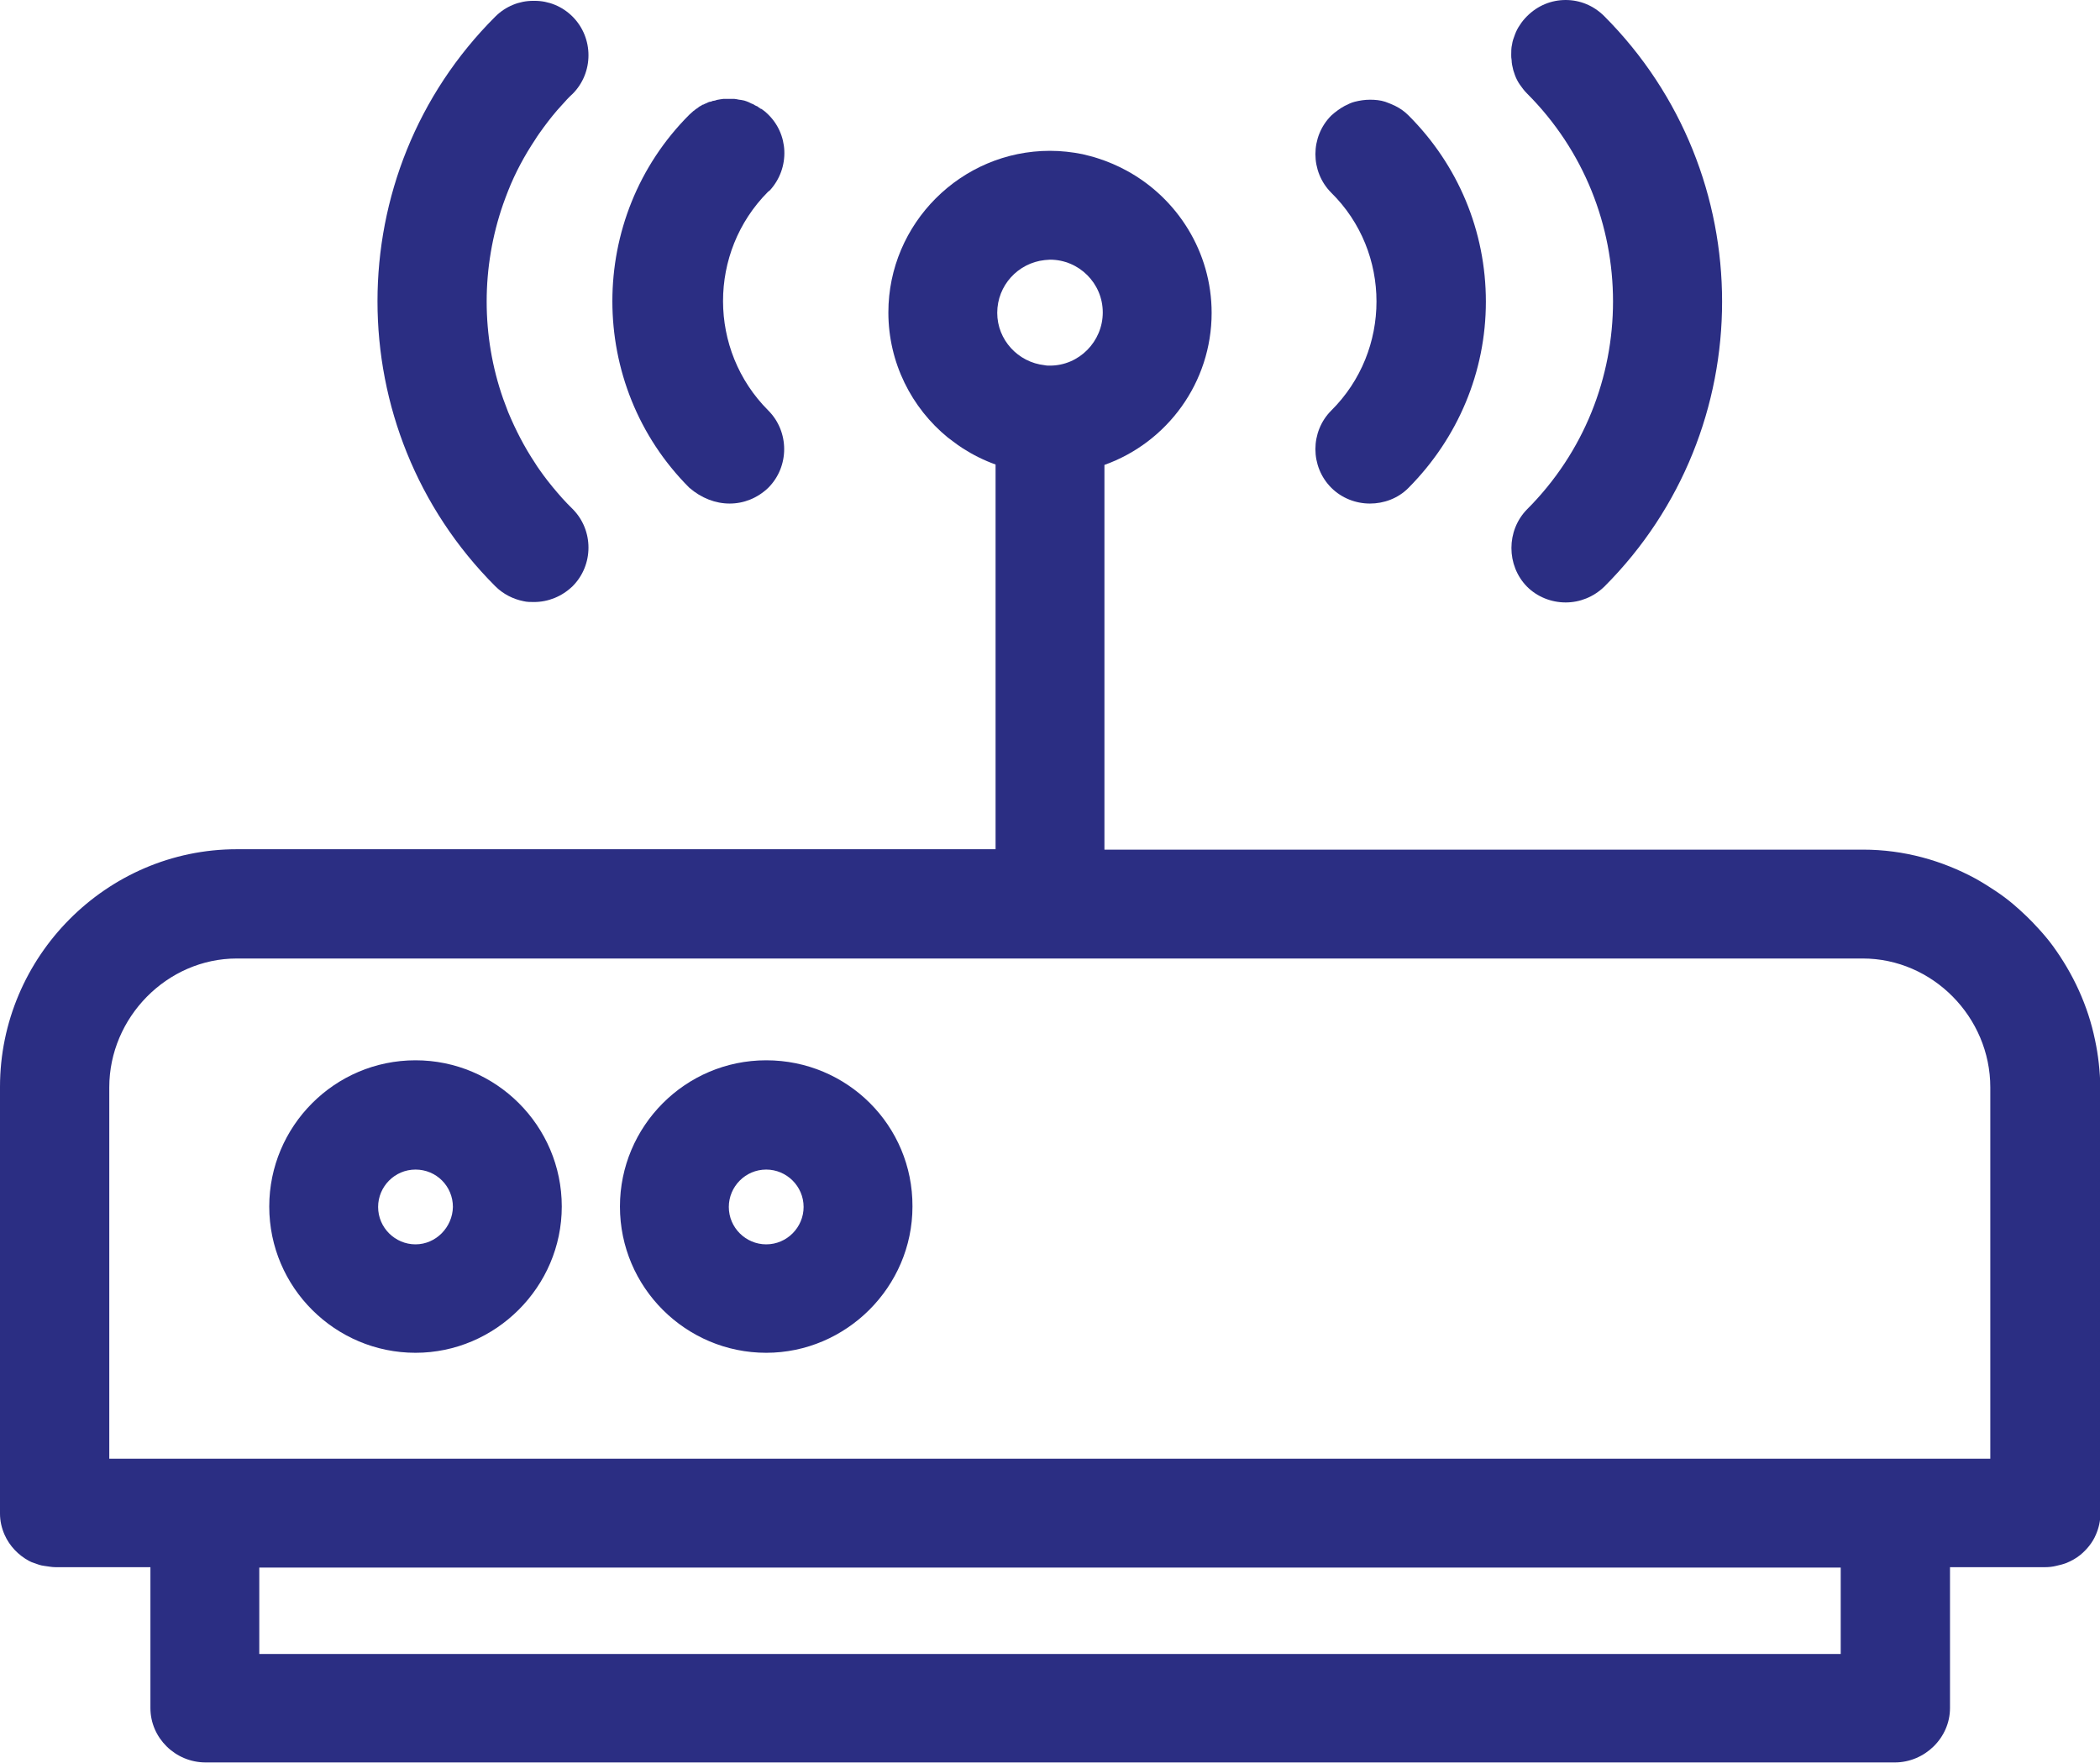
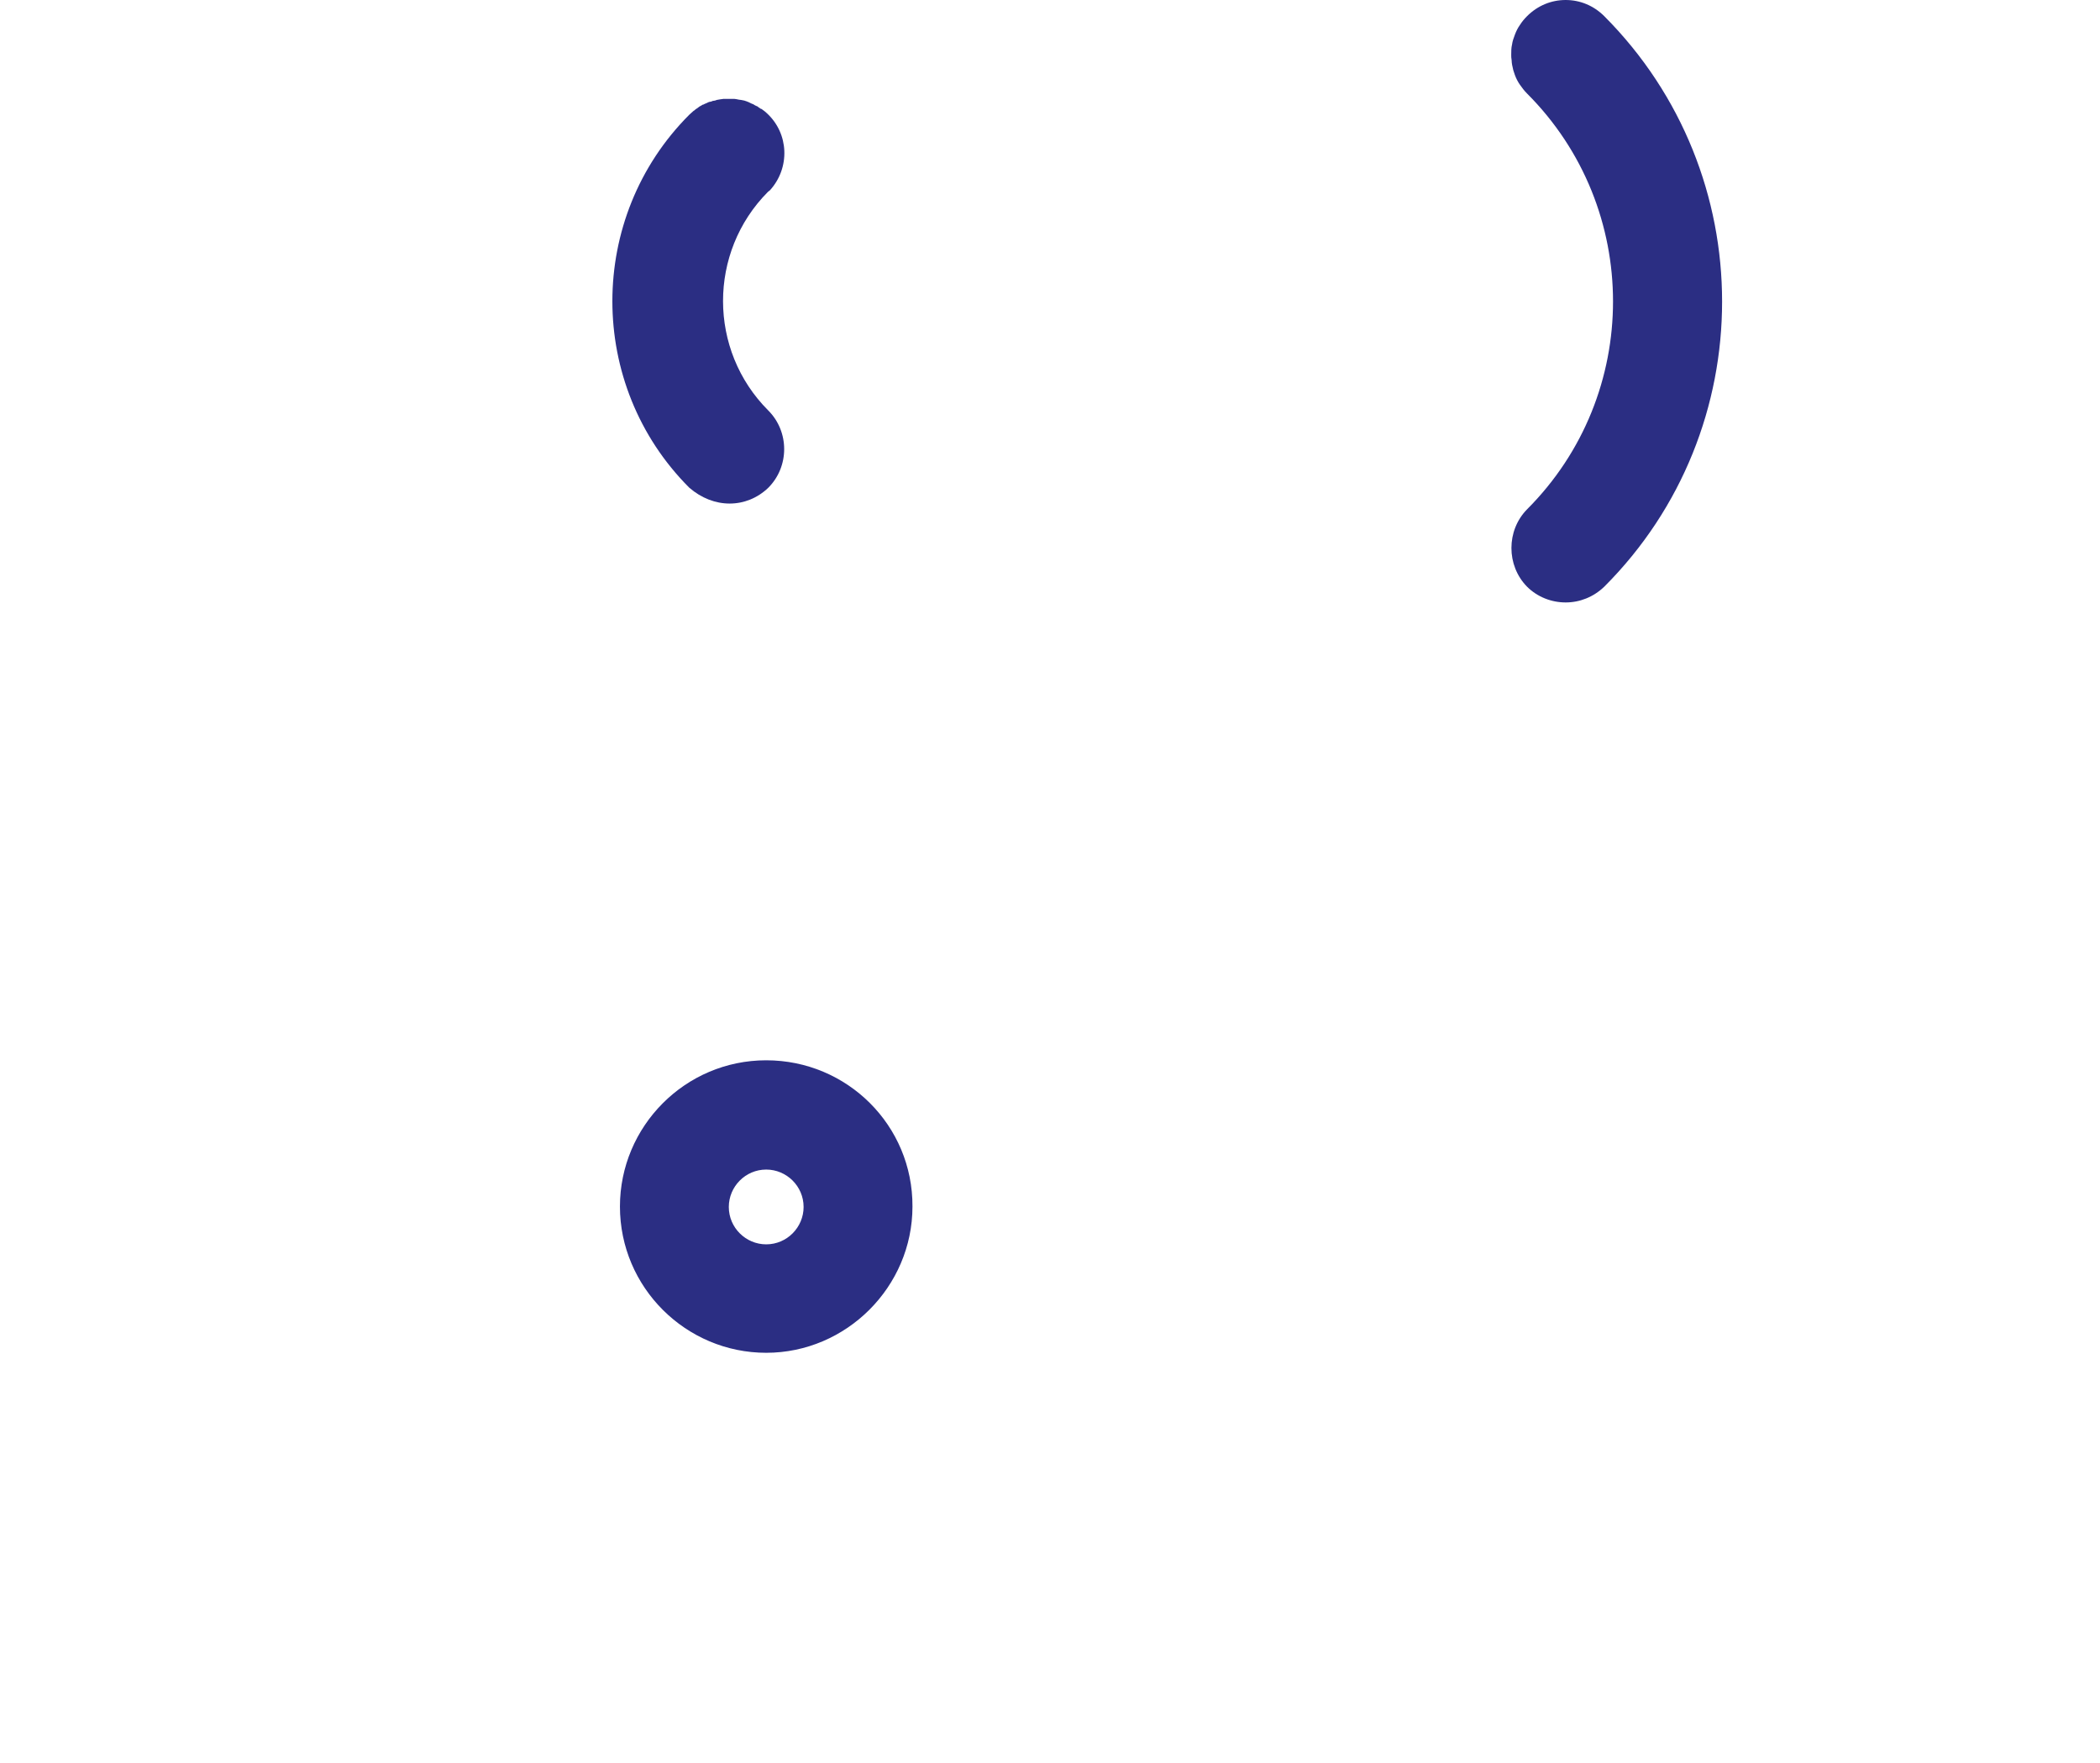
<svg xmlns="http://www.w3.org/2000/svg" version="1.1" id="Warstwa_1" x="0px" y="0px" viewBox="0 0 505.4 424.4" style="enable-background:new 0 0 505.4 424.4;" xml:space="preserve">
  <style type="text/css">
	.st0{fill:#2B2E83;}
</style>
  <g>
-     <path class="st0" d="M504.2,250.3c-1.7-8.3-5.3-16-10.2-22.7c-1.1-1.5-2.3-2.9-3.5-4.2c-1.8-2-3.8-3.9-5.9-5.7   c-1.4-1.2-2.9-2.3-4.4-3.3s-3.1-2-4.7-2.9c-8.1-4.4-17.3-7-27.1-7H265.8v-92.6c15.1-5.4,25.8-19.8,25.8-36.6   c0-14.7-8.3-27.6-20.4-34.2c-2.2-1.2-4.5-2.2-7-3c-1.2-0.4-2.5-0.7-3.7-1c-2.5-0.5-5.1-0.8-7.8-0.8h0c-21.4,0-38.9,17.5-38.9,38.9   c0,12.1,5.6,23,14.3,30.1c0.4,0.3,0.8,0.6,1.2,0.9c0.8,0.6,1.6,1.2,2.4,1.7c2.5,1.6,5.1,2.9,7.9,3.9v92.6H57   c-31.4,0-57,25.9-57,57.2v102.7c0,1.8,0.4,3.5,1.1,5.1c1.2,2.7,3.3,4.9,5.9,6.3c0.4,0.2,0.8,0.4,1.2,0.5c0.8,0.3,1.6,0.6,2.5,0.7   s1.7,0.3,2.6,0.3h22.9v33.9c0,7.2,6,13.1,13.3,13.1H456c7.2,0,13.3-5.9,13.3-13.1v-33.9h22.9c0.9,0,1.8-0.1,2.6-0.3   c0.9-0.2,1.7-0.4,2.5-0.7c1.2-0.5,2.3-1.1,3.3-1.9c1.6-1.3,3-3,3.8-4.9c0.7-1.6,1.1-3.3,1.1-5.1V261.8   C505.4,257.8,505,254,504.2,250.3z M251.4,62.6c0.4,0,0.9-0.1,1.3-0.1c7,0,12.7,5.7,12.7,12.7S259.7,88,252.7,88   c-0.4,0-0.9,0-1.3-0.1C245,87.2,240,81.8,240,75.3C240,68.7,245,63.3,251.4,62.6z M443,398.1H62.4v-20.8H443V398.1z M26.3,351.1   v-89.4c0-16.8,13.9-31,30.7-31h391.3c16.8,0,30.7,14.1,30.7,31l0,89.4H26.3z" />
-     <path class="st0" d="M320.4,98.8L320.4,98.8c-5.1,5.1-5.1,13.5,0,18.6c2.5,2.5,5.9,3.8,9.3,3.8c3.3,0,6.7-1.2,9.2-3.7l0.1-0.1   c11.9-12,18.6-27.9,18.6-44.8c0-17-6.7-32.9-18.6-44.8c-1-1-2-1.7-3.2-2.3c-0.8-0.4-1.6-0.7-2.4-1c-1.2-0.4-2.5-0.5-3.7-0.5   c-1.3,0-2.5,0.2-3.7,0.5c-0.8,0.2-1.6,0.6-2.4,1c-1.1,0.6-2.2,1.4-3.2,2.3c-5.1,5.1-5.1,13.5,0,18.6   C334.9,60.7,334.9,84.4,320.4,98.8z" />
    <path class="st0" d="M364.2,16.9c0.1,0.4,0.3,0.8,0.4,1.2c0.3,0.8,0.7,1.6,1.2,2.3c0.5,0.7,1,1.4,1.7,2.1   c27.6,27.6,27.6,72.5,0,100.1c-5,5.1-5,13.5,0,18.6l0,0c2.5,2.5,5.9,3.8,9.3,3.8c3.4,0,6.7-1.3,9.3-3.8   c37.8-37.8,37.8-99.4,0-137.3c-2.6-2.6-5.9-3.9-9.3-3.9c-3.4,0-6.7,1.3-9.3,3.9c-0.6,0.6-1.2,1.3-1.7,2.1c-0.5,0.7-0.9,1.5-1.2,2.3   s-0.6,1.6-0.7,2.4c-0.2,0.8-0.2,1.7-0.2,2.5c0,0.4,0,0.8,0.1,1.3C363.8,15.2,364,16.1,364.2,16.9z" />
    <path class="st0" d="M175.6,121.2c3.4,0,6.7-1.3,9.3-3.8c5.1-5.1,5.1-13.5,0-18.6c-14.5-14.5-14.5-38.1-0.1-52.6   c0.2-0.2,0.4-0.3,0.5-0.4h0c4.9-5.4,4.6-13.7-0.8-18.6c-0.3-0.3-0.7-0.6-1-0.8c-0.1-0.1-0.2-0.2-0.4-0.2c-0.2-0.2-0.5-0.3-0.7-0.5   c-0.1-0.1-0.3-0.2-0.4-0.2c-0.2-0.1-0.4-0.2-0.7-0.4c-0.2-0.1-0.3-0.1-0.5-0.2c-0.2-0.1-0.4-0.2-0.6-0.3c-0.2-0.1-0.3-0.1-0.5-0.2   c-0.2-0.1-0.4-0.1-0.6-0.2c-0.2,0-0.4-0.1-0.5-0.1c-0.2,0-0.4-0.1-0.7-0.1c-0.2,0-0.4-0.1-0.5-0.1c-0.2,0-0.4-0.1-0.7-0.1   c-0.2,0-0.4,0-0.6,0c-0.2,0-0.3,0-0.5,0c-0.1,0-0.1,0-0.2,0c-0.2,0-0.4,0-0.7,0c-0.2,0-0.4,0-0.6,0c-0.2,0-0.4,0.1-0.7,0.1   c-0.2,0-0.4,0.1-0.6,0.1c-0.2,0-0.4,0.1-0.7,0.2c-0.2,0-0.4,0.1-0.6,0.1c-0.2,0.1-0.4,0.2-0.7,0.2c-0.2,0.1-0.4,0.1-0.5,0.2   c-0.2,0.1-0.4,0.2-0.7,0.3c-0.2,0.1-0.3,0.2-0.5,0.2c-0.2,0.1-0.4,0.3-0.7,0.4c-0.1,0.1-0.3,0.2-0.4,0.3c-0.2,0.2-0.5,0.3-0.7,0.5   c-0.1,0.1-0.2,0.2-0.4,0.3c-0.3,0.3-0.7,0.6-1,0.9c-24.7,24.7-24.7,65.1,0,89.8C168.8,119.9,172.2,121.2,175.6,121.2z" />
-     <path class="st0" d="M119.2,141.1c1.9,1.9,4.3,3.1,6.8,3.6c0.8,0.2,1.7,0.2,2.5,0.2c3.4,0,6.7-1.3,9.3-3.8c5.1-5.1,5.1-13.5,0-18.6   c-0.9-0.9-1.7-1.7-2.5-2.6c-1.6-1.8-3.1-3.6-4.5-5.5c-0.7-1-1.4-1.9-2-2.9c-2.6-3.9-4.7-8-6.5-12.3c-0.4-1.1-0.8-2.1-1.2-3.2   c-5.3-15.1-5.3-31.7,0-46.9c0.4-1.1,0.8-2.2,1.2-3.2c1.7-4.3,3.9-8.4,6.5-12.3c0.6-1,1.3-1.9,2-2.9c1.4-1.9,2.9-3.8,4.5-5.5   c0.8-0.9,1.6-1.8,2.5-2.6c5.1-5.1,5.1-13.5,0-18.6c-2.5-2.5-5.8-3.8-9.1-3.8c-0.1,0-0.1,0-0.2,0c0,0,0,0,0,0c-0.1,0-0.1,0-0.2,0   c-3.3,0-6.6,1.3-9.1,3.8C81.4,41.7,81.4,103.3,119.2,141.1L119.2,141.1z" />
-     <path class="st0" d="M100,255.2c-19.5,0-35.2,15.9-35.2,35.2c0,19.5,15.9,35.2,35.2,35.2s35.2-15.9,35.2-35.2   C135.2,270.9,119.3,255.2,100,255.2z M100,299.5c-4.9,0-9-4-9-9c0-4.9,4-9,9-9s9,4,9,9C108.9,295.4,104.9,299.5,100,299.5z" />
    <path class="st0" d="M184.4,255.2c-19.5,0-35.2,15.9-35.2,35.2c0,19.5,15.9,35.2,35.2,35.2s35.2-15.9,35.2-35.2   C219.7,270.9,203.9,255.2,184.4,255.2z M184.4,299.5c-4.9,0-9-4-9-9c0-4.9,4-9,9-9c4.9,0,9,4,9,9   C193.4,295.4,189.4,299.5,184.4,299.5z" />
  </g>
</svg>